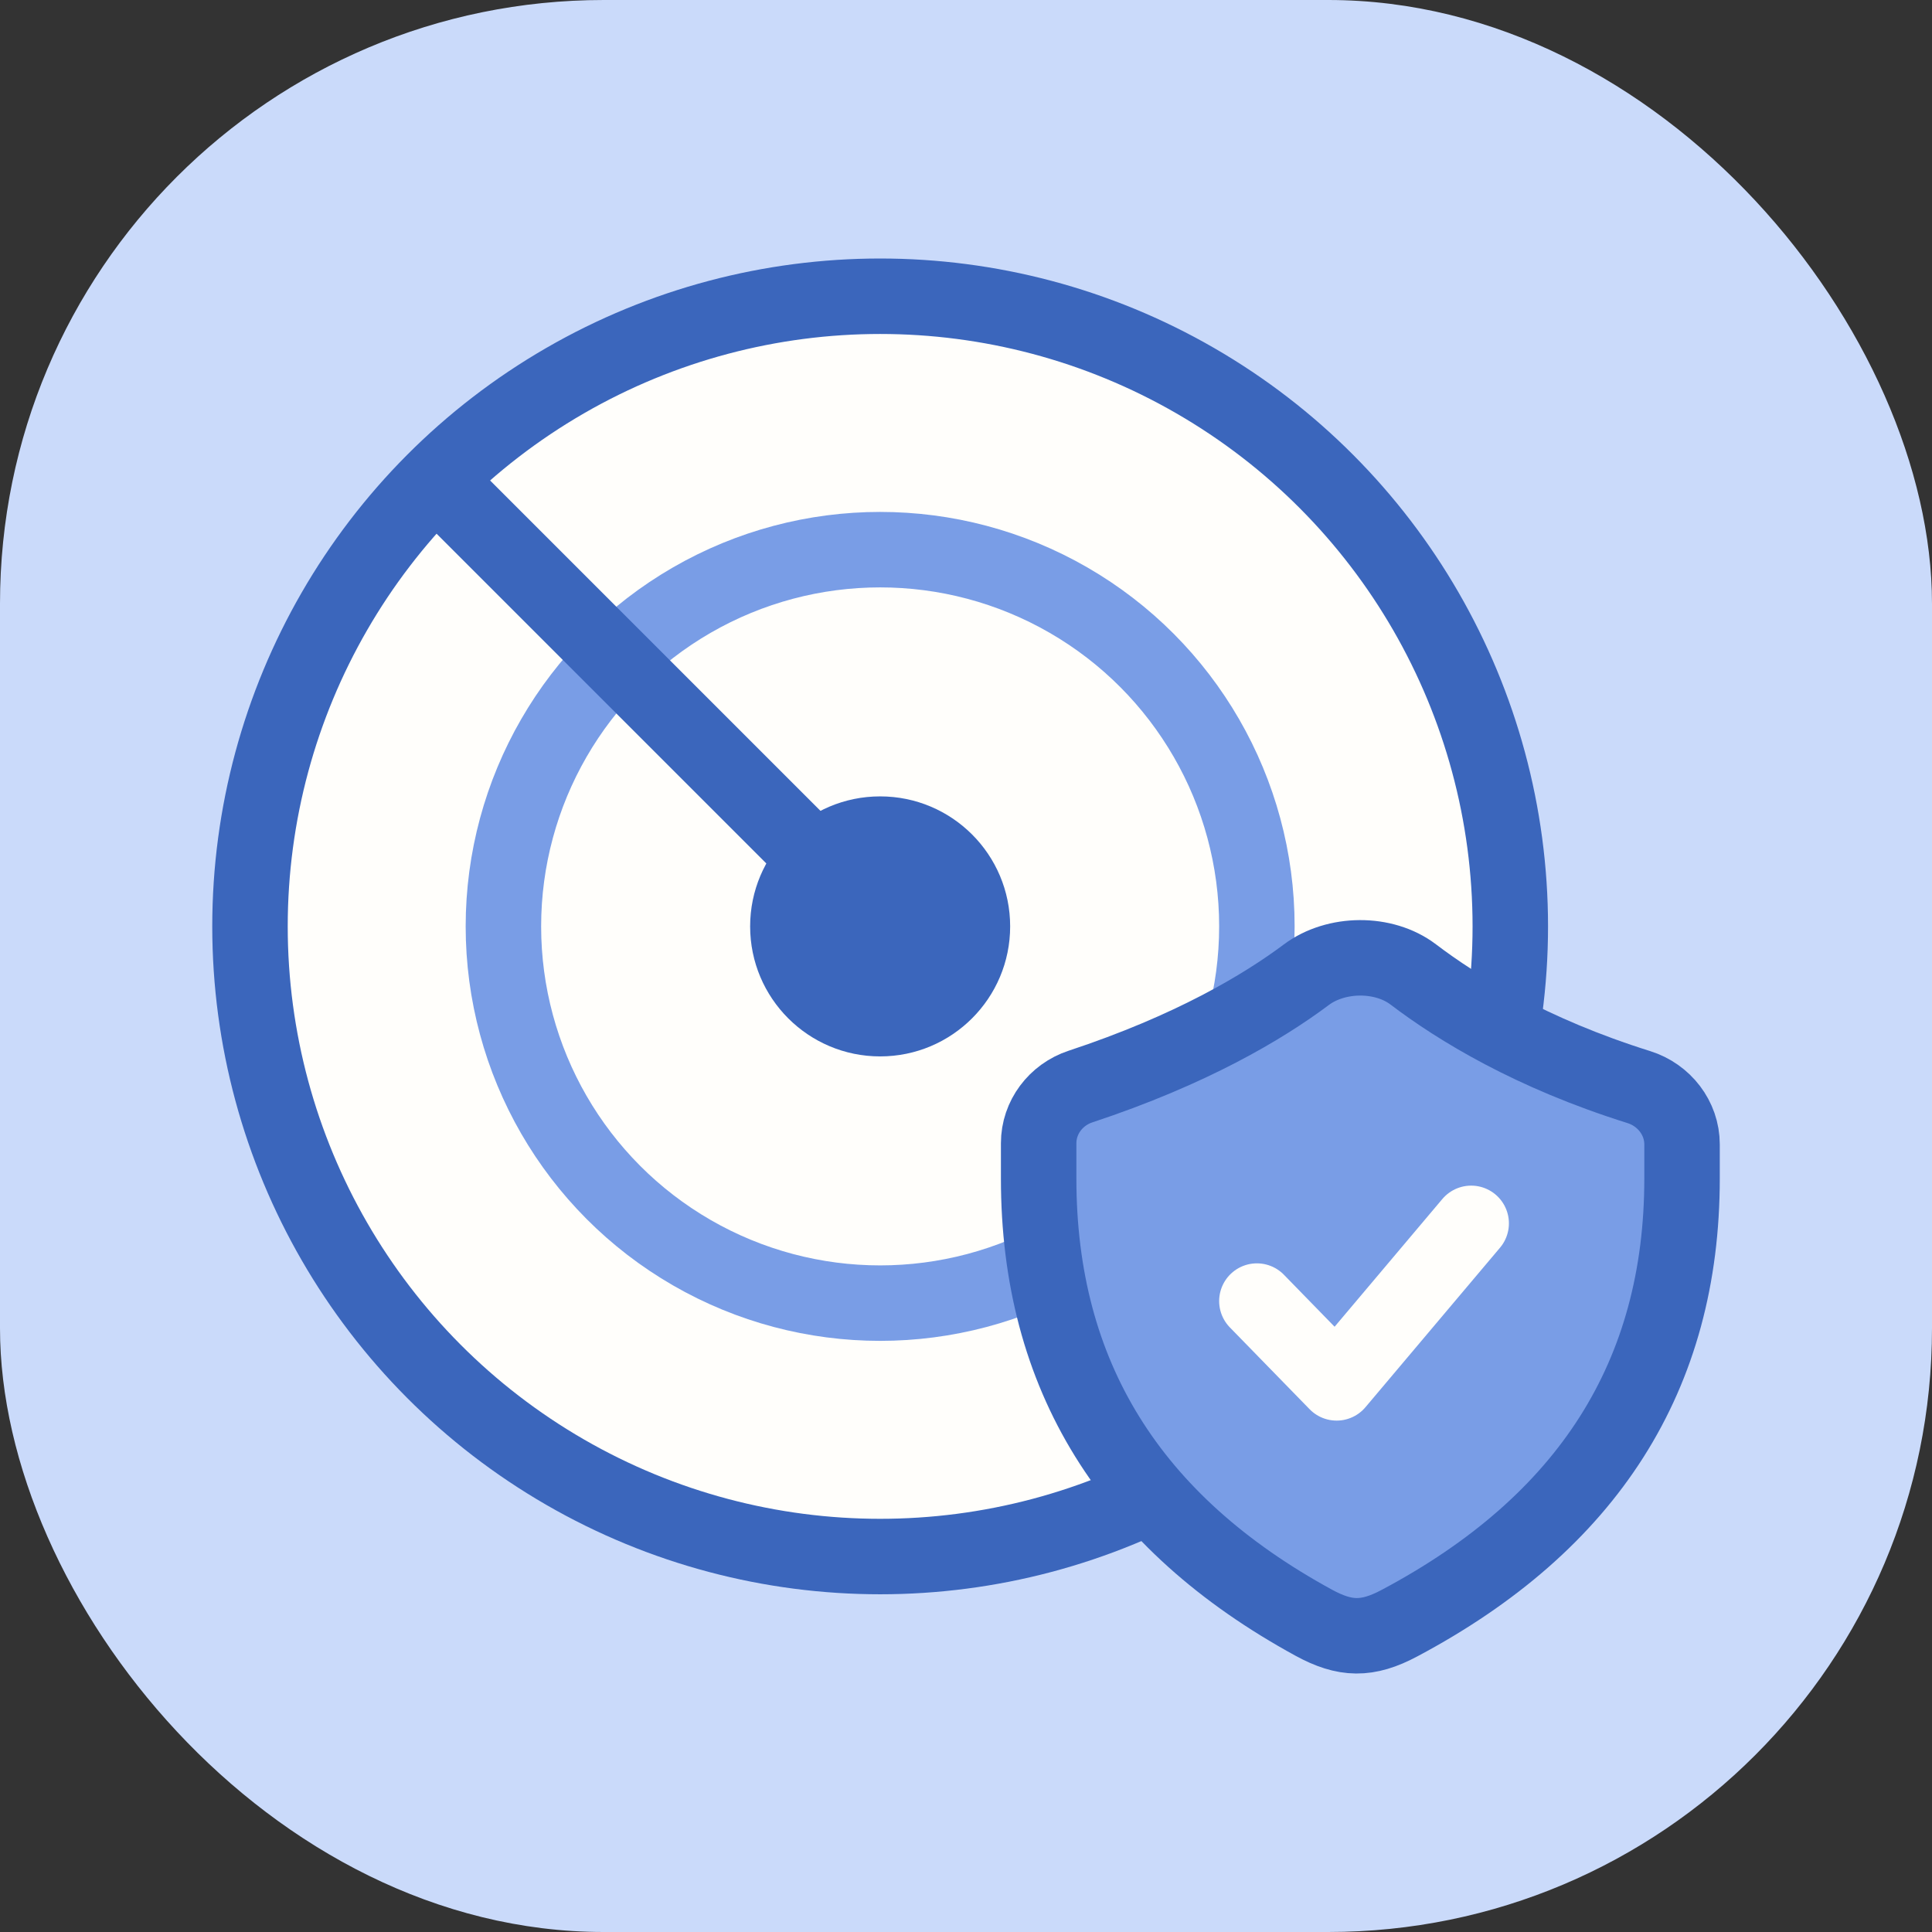
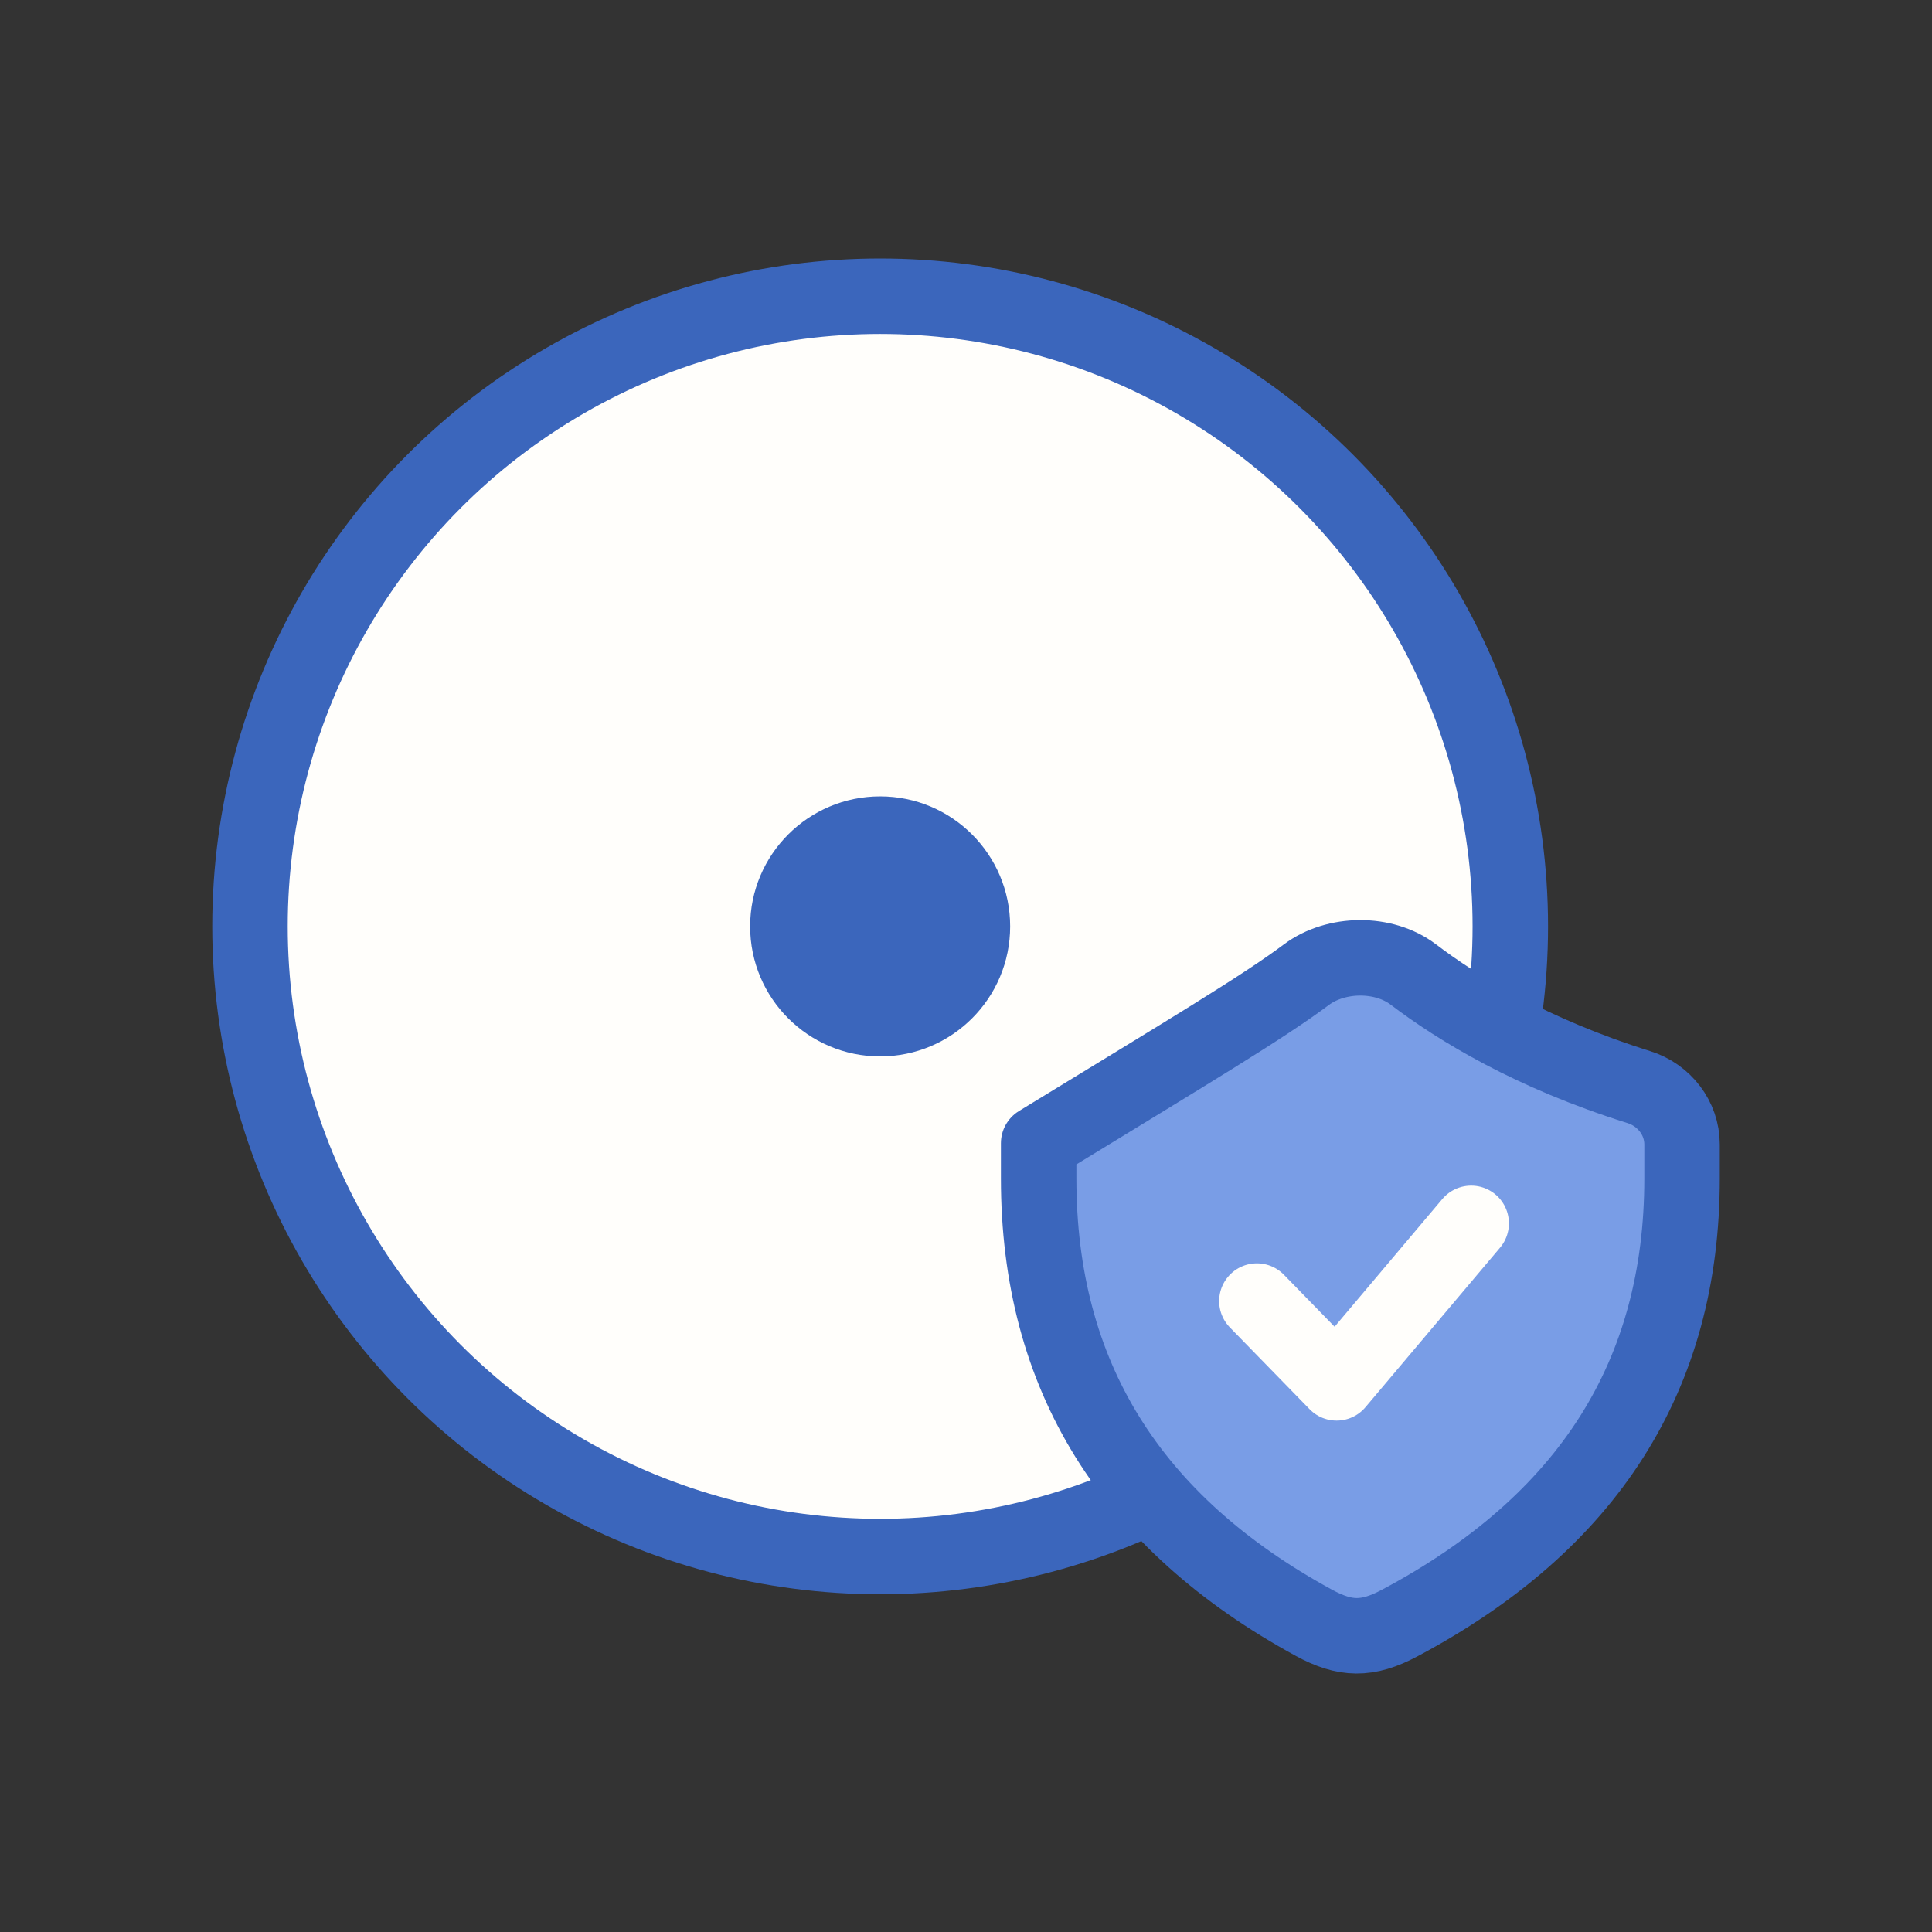
<svg xmlns="http://www.w3.org/2000/svg" width="48" height="48" viewBox="0 0 48 48" fill="none">
  <rect x="0" y="0" width="48" height="48" fill="#333333" stroke="none" />
-   <rect width="48" height="48" rx="15" fill="#CADAFA" />
  <circle cx="21.867" cy="23.016" r="15.656" fill="#FFFEFB" stroke="#3B66BC" stroke-width="1.875" />
-   <circle cx="21.867" cy="23.016" r="9.36" fill="#FFFEFB" stroke="#799DE6" stroke-width="1.875" />
  <circle cx="21.867" cy="23.016" r="3.23" fill="#3B66BC" />
-   <path d="M21.495 22.582L11.029 12.116" stroke="#3B66BC" stroke-width="1.875" stroke-linejoin="round" />
-   <path d="M32.64 40.316C28.069 37.821 25.805 34.16 25.805 29.28V28.403C25.805 27.76 26.232 27.198 26.842 26.996C29.598 26.085 31.386 25.017 32.455 24.217C33.193 23.665 34.378 23.652 35.112 24.21C36.218 25.051 38.045 26.172 40.718 27.009C41.344 27.206 41.79 27.776 41.79 28.433V29.28C41.79 34.167 39.465 37.832 34.769 40.327C33.969 40.753 33.42 40.741 32.64 40.316Z" fill="#799DE6" stroke="#3B66BC" stroke-width="1.875" stroke-linejoin="round" />
+   <path d="M32.64 40.316C28.069 37.821 25.805 34.16 25.805 29.28V28.403C29.598 26.085 31.386 25.017 32.455 24.217C33.193 23.665 34.378 23.652 35.112 24.21C36.218 25.051 38.045 26.172 40.718 27.009C41.344 27.206 41.79 27.776 41.79 28.433V29.28C41.79 34.167 39.465 37.832 34.769 40.327C33.969 40.753 33.42 40.741 32.64 40.316Z" fill="#799DE6" stroke="#3B66BC" stroke-width="1.875" stroke-linejoin="round" />
  <path d="M31.227 32.325L33.208 34.357L36.551 30.394" stroke="#FFFEFB" stroke-width="1.875" stroke-linecap="round" stroke-linejoin="round" />
</svg>